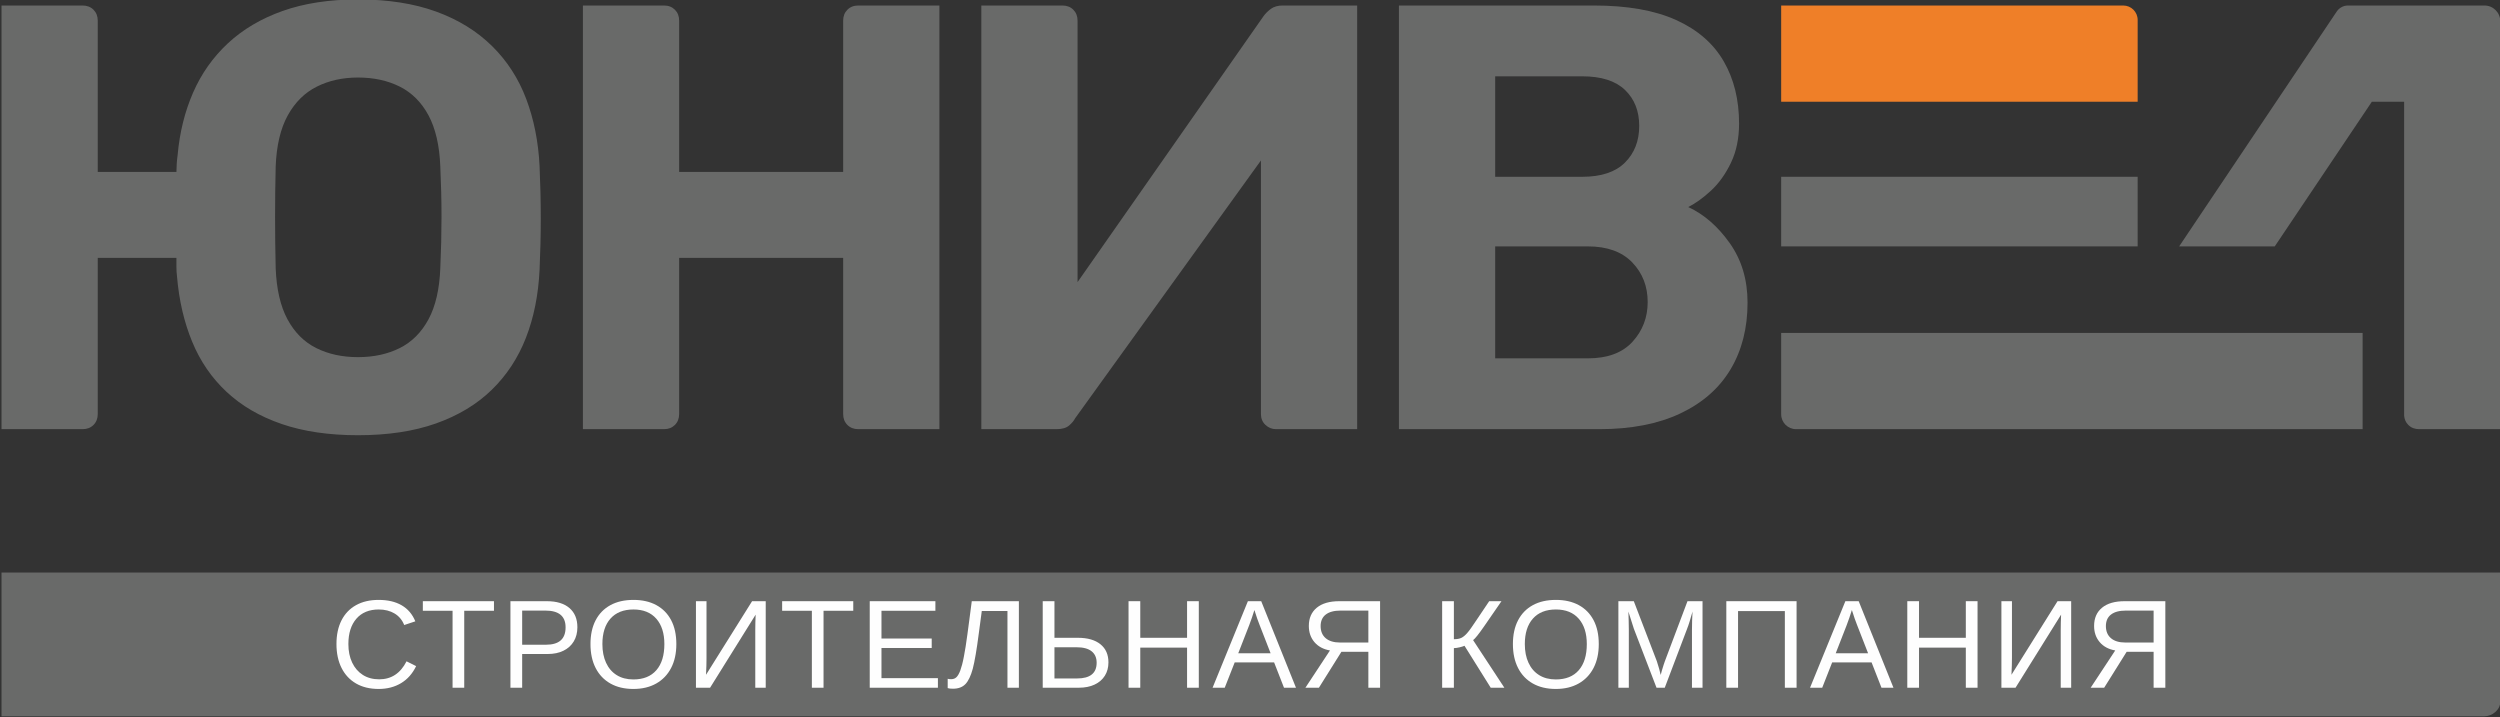
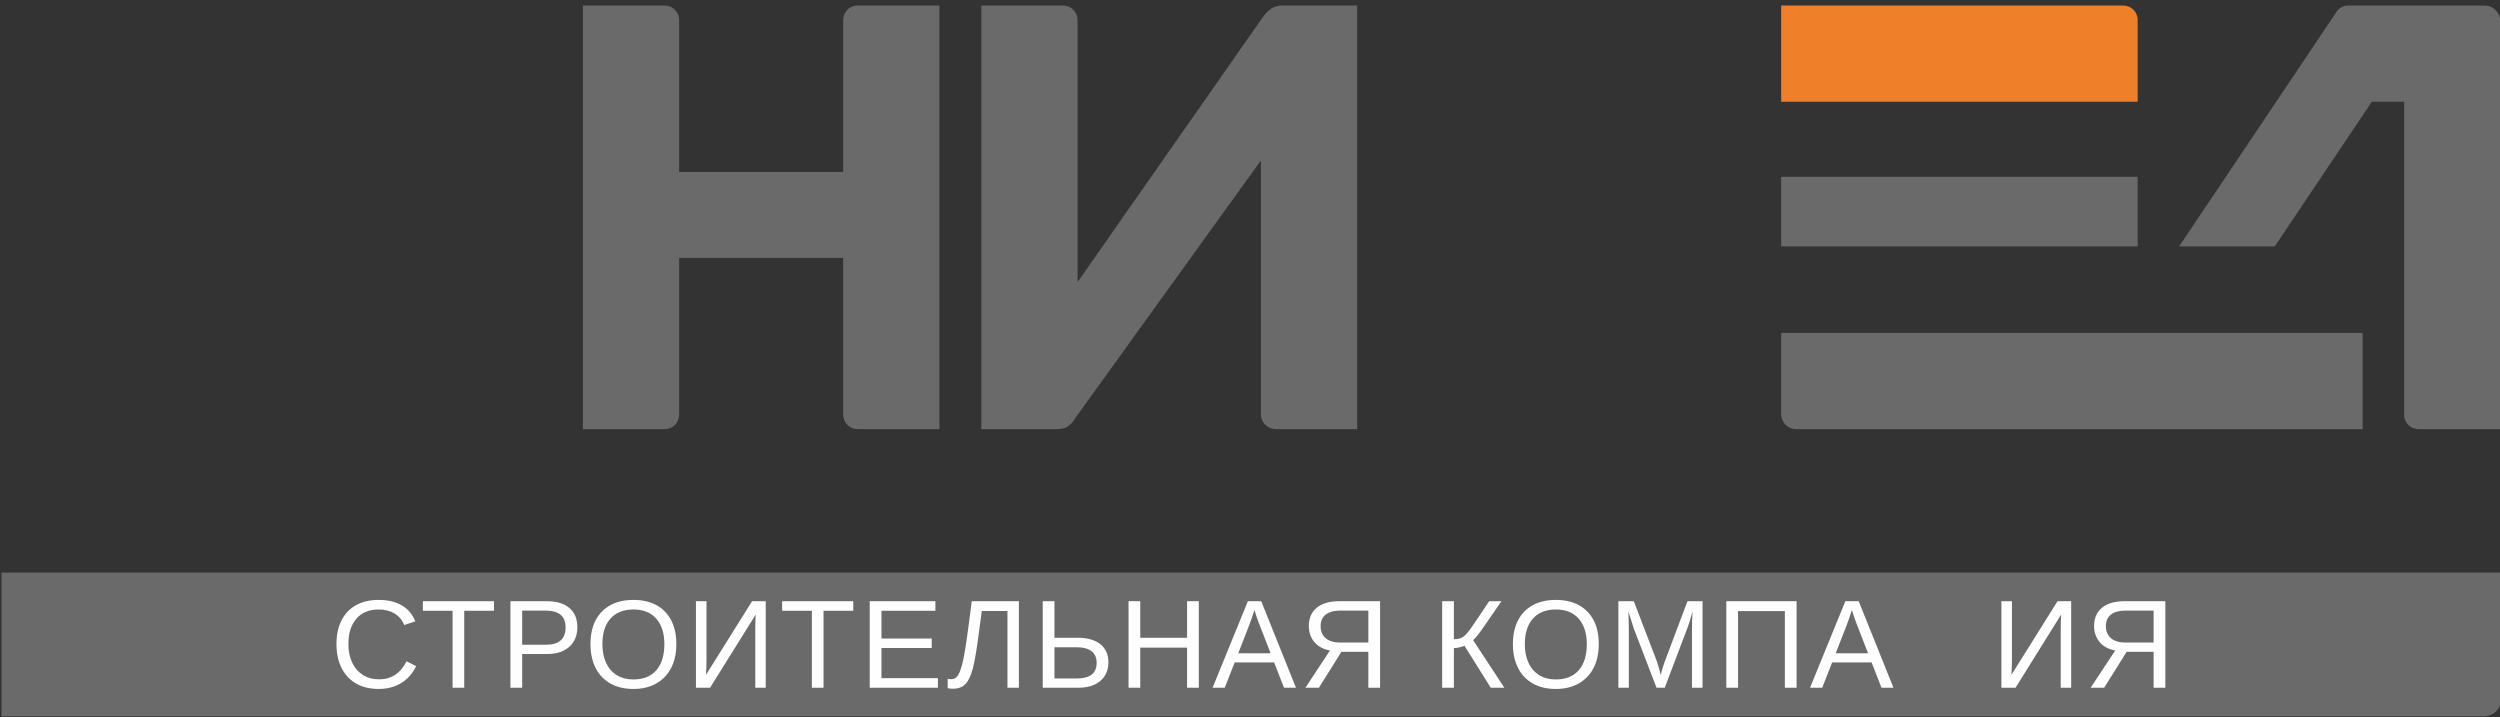
<svg xmlns="http://www.w3.org/2000/svg" width="1855" height="532" viewBox="0 0 1855 532" fill="none">
  <rect x="0" y="0" width="1855" height="532" fill="#333333" stroke="none" />
  <g clip-path="url(#clip0_439_2)">
    <path d="M1843.37 531.501H1.125V424.833H1855.21V520.798C1855.21 526.708 1849.18 531.501 1843.37 531.501Z" fill="#696A69" />
-     <path d="M326.705 198.986C326.102 214.554 323.184 227.207 317.949 236.931C312.706 246.663 305.6 253.773 296.617 258.263C287.636 262.755 277.308 264.999 265.632 264.999C253.954 264.999 243.626 262.755 234.644 258.263C225.662 253.773 218.548 246.663 213.314 236.931C208.072 227.207 205.153 214.554 204.557 198.986C204.254 185.815 204.108 173.163 204.108 161.037C204.108 148.914 204.254 136.415 204.557 123.54C205.153 107.975 208.15 95.327 213.538 85.591C218.928 75.866 226.112 68.751 235.093 64.263C244.074 59.771 254.249 57.523 265.632 57.523C277.308 57.523 287.636 59.771 296.617 64.263C305.6 68.751 312.706 75.866 317.949 85.591C323.184 95.327 326.102 107.975 326.705 123.54C327.302 136.415 327.604 148.914 327.604 161.037C327.604 173.163 327.302 185.815 326.705 198.986ZM400.354 123.091C399.456 105.128 396.158 88.588 390.474 73.468C384.783 58.354 376.329 45.251 365.102 34.175C353.876 23.102 340.024 14.567 323.562 8.578C307.093 2.591 287.784 -0.405 265.632 -0.405C244.37 -0.405 225.734 2.442 209.721 8.128C193.701 13.818 180.151 21.826 169.078 32.154C158 42.482 149.389 54.684 143.257 68.751C137.117 82.828 133.3 98.243 131.805 115.007C131.504 117.105 131.279 119.272 131.133 121.519C130.978 123.763 130.908 125.785 130.908 127.582H72.528V15.314C72.528 12.02 71.476 9.327 69.385 7.23C67.287 5.139 64.592 4.086 61.301 4.086H1.125V318.44H61.301C64.592 318.44 67.287 317.395 69.385 315.297C71.476 313.203 72.528 310.51 72.528 307.213V191.351H130.908V198.087C130.908 200.488 131.055 202.878 131.358 205.271C132.853 222.942 136.592 239.03 142.585 253.549C148.569 268.073 157.102 280.491 168.181 290.822C179.253 301.15 192.881 309.085 209.047 314.62C225.213 320.158 244.074 322.931 265.632 322.931C287.784 322.931 307.093 320.011 323.562 314.171C340.024 308.335 353.797 300.028 364.877 289.251C375.949 278.47 384.412 265.602 390.249 250.628C396.088 235.663 399.456 218.899 400.354 200.331C400.95 187.463 401.252 174.664 401.252 161.935C401.252 149.214 400.95 136.27 400.354 123.091Z" fill="#696A69" />
    <path d="M636.854 4.086C633.555 4.086 630.862 5.138 628.77 7.229C626.673 9.327 625.627 12.021 625.627 15.313V127.582H503.927V15.313C503.927 12.021 502.876 9.327 500.785 7.229C498.686 5.138 495.992 4.086 492.701 4.086H432.523V318.44H492.701C495.992 318.44 498.686 317.394 500.785 315.297C502.876 313.202 503.927 310.509 503.927 307.213V191.351H625.627V307.213C625.627 310.509 626.673 313.202 628.77 315.297C630.862 317.394 633.555 318.44 636.854 318.44H697.03V4.086H636.854Z" fill="#696A69" />
    <path d="M951.786 4.086C948.194 4.086 945.274 4.911 943.027 6.557C940.783 8.205 938.908 10.075 937.414 12.17L799.548 209.314V15.313C799.548 12.021 798.495 9.327 796.406 7.229C794.307 5.138 791.612 4.086 788.322 4.086H728.145V318.44H783.83C788.019 318.44 791.163 317.541 793.26 315.742C795.352 313.949 796.855 312.15 797.752 310.356L935.618 119.049V307.213C935.618 310.509 936.742 313.202 938.987 315.297C941.231 317.394 943.85 318.44 946.844 318.44H1007.02V4.086H951.786Z" fill="#696A69" />
-     <path d="M1211.36 253.549C1203.87 261.786 1192.79 265.898 1178.12 265.898H1109.42V182.818H1178.12C1192.5 182.818 1203.5 186.79 1211.13 194.717C1218.77 202.656 1222.58 212.457 1222.58 224.133C1222.58 235.513 1218.84 245.315 1211.36 253.549ZM1109.42 56.629H1174.08C1188.15 56.629 1198.7 59.994 1205.74 66.733C1212.77 73.469 1216.3 82.378 1216.3 93.451C1216.3 104.533 1212.77 113.589 1205.74 120.619C1198.7 127.66 1188.15 131.174 1174.08 131.174H1109.42V56.629ZM1283.43 180.347C1274.6 167.929 1264.35 159.016 1252.67 153.629C1258.06 150.935 1263.67 146.893 1269.51 141.502C1275.35 136.111 1280.29 129.23 1284.33 120.846C1288.37 112.467 1290.39 102.734 1290.39 91.654C1290.39 73.996 1286.58 58.575 1278.94 45.401C1271.31 32.23 1259.56 22.049 1243.69 14.863C1227.82 7.678 1207.46 4.086 1182.62 4.086H1038.01V318.44H1186.66C1210.3 318.44 1230.37 314.552 1246.83 306.763C1263.29 298.982 1275.72 288.056 1284.11 273.982C1292.49 259.912 1296.68 243.443 1296.68 224.582C1296.68 207.515 1292.26 192.773 1283.43 180.347Z" fill="#696A69" />
    <path d="M1586.14 182.818H1321.63V131.175H1586.14V182.818Z" fill="#696A69" />
    <path d="M1753.06 247.037V318.441H1332.69C1326.58 318.441 1321.63 313.489 1321.63 307.381V247.037H1753.06Z" fill="#696A69" />
    <path d="M1742.23 4.086C1738.87 4.086 1735.73 5.765 1733.85 8.557L1616.93 182.818H1687.87L1759.91 75.488H1783.87V308.424C1784.09 311.17 1785.12 313.464 1786.96 315.291C1789.05 317.397 1791.75 318.44 1795.04 318.44H1855.21V15.835C1855.21 9.346 1849.95 4.086 1843.46 4.086H1742.23Z" fill="#696A69" />
    <path d="M281.375 504.052C276.697 504.052 272.648 502.967 269.231 500.794C265.813 498.622 263.17 495.568 261.301 491.634C259.432 487.699 258.498 483.119 258.498 477.894C258.498 469.933 260.473 463.667 264.422 459.094C268.371 454.523 273.902 452.236 281.011 452.236C285.538 452.236 289.45 453.223 292.746 455.197C296.042 457.174 298.435 460.028 299.923 463.766L308.172 461.031C306.014 455.775 302.642 451.809 298.055 449.136C293.467 446.464 287.755 445.127 280.919 445.127C274.418 445.127 268.827 446.432 264.148 449.046C259.47 451.659 255.885 455.411 253.394 460.302C250.903 465.194 249.656 471.058 249.656 477.894C249.656 484.699 250.91 490.6 253.417 495.598C255.923 500.596 259.515 504.447 264.194 507.151C268.873 509.856 274.463 511.207 280.964 511.207C287.284 511.207 292.838 509.764 297.623 506.878C302.407 503.991 306.122 499.784 308.764 494.254L301.655 490.699C297.127 499.602 290.369 504.052 281.375 504.052Z" fill="#FEFEFE" />
    <path d="M313.746 453.193H335.804V510.295H344.462V453.193H366.52V446.083H313.746V453.193Z" fill="#FEFEFE" />
    <path d="M416.021 475.181C413.59 477.322 409.944 478.394 405.084 478.394H387.448V453.056H404.718C414.684 453.056 419.666 457.204 419.666 465.497C419.666 469.811 418.45 473.04 416.021 475.181ZM422.493 451.142C418.542 447.769 412.968 446.083 405.768 446.083H378.742V510.295H387.446H387.448V485.275H406.314C410.872 485.275 414.797 484.464 418.094 482.837C421.392 481.212 423.936 478.911 425.729 475.933C427.52 472.956 428.417 469.446 428.417 465.406C428.417 459.269 426.442 454.514 422.493 451.142Z" fill="#FEFEFE" />
    <path d="M487.014 497.284C483.049 501.858 477.36 504.144 469.946 504.144C465.146 504.144 461.03 503.072 457.597 500.929C454.163 498.788 451.535 495.751 449.713 491.815C447.889 487.881 446.978 483.242 446.978 477.894C446.978 469.782 448.984 463.478 452.994 458.98C457.003 454.484 462.685 452.236 470.038 452.236C477.329 452.236 482.973 454.515 486.969 459.072C490.964 463.63 492.961 469.903 492.961 477.894C492.961 486.249 490.979 492.712 487.014 497.284ZM487.014 449C482.259 446.419 476.601 445.127 470.038 445.127C463.354 445.127 457.634 446.432 452.88 449.046C448.125 451.659 444.48 455.403 441.942 460.279C439.405 465.155 438.137 471.028 438.137 477.894C438.137 484.791 439.421 490.73 441.987 495.712C444.554 500.696 448.216 504.524 452.971 507.197C457.725 509.869 463.384 511.207 469.946 511.207C476.479 511.207 482.13 509.863 486.899 507.174C491.669 504.484 495.354 500.649 497.952 495.667C500.55 490.684 501.847 484.759 501.847 477.894C501.847 470.967 500.564 465.064 497.998 460.188C495.43 455.312 491.769 451.583 487.014 449Z" fill="#FEFEFE" />
    <path d="M558.048 446.083L523.868 500.68C523.989 498.249 524.08 495.994 524.141 493.912C524.201 491.832 524.233 489.925 524.233 488.193V446.083H524.232H516.395V510.295H526.876L560.691 456.065C560.6 458.069 560.531 460.037 560.485 461.965C560.44 463.894 560.417 465.786 560.417 467.64V510.295H568.165V446.083H558.048Z" fill="#FEFEFE" />
    <path d="M580.348 446.083V453.193H602.405V510.295H611.063V453.193H633.121V446.083H580.348Z" fill="#FEFEFE" />
    <path d="M654.049 503.186V480.81H691.328V473.791H654.049V453.193H694.062V446.083H645.345H645.344V510.295H645.345H695.93V503.186H654.049Z" fill="#FEFEFE" />
    <path d="M721.053 446.083C720.414 450.976 719.83 455.456 719.298 459.528C718.766 463.6 718.273 467.313 717.817 470.669C717.361 474.027 716.921 477.081 716.495 479.83C716.069 482.58 715.629 485.078 715.174 487.328C714.748 489.576 714.307 491.55 713.851 493.252C713.397 494.953 712.955 496.381 712.53 497.536C711.649 499.844 710.699 501.493 709.682 502.48C708.665 503.468 707.35 503.961 705.739 503.961C704.585 503.961 703.736 503.854 703.189 503.642C703.187 503.642 703.188 503.642 703.188 503.642V510.569C704.009 510.873 705.314 511.025 707.107 511.025C711.057 511.025 714.126 509.893 716.313 507.629C718.501 505.366 720.323 501.576 721.782 496.26C723.21 490.821 724.698 482.116 726.247 470.146L728.481 453.376H747.53V510.295H756.008V446.083H721.053Z" fill="#FEFEFE" />
    <path d="M799.128 503.414H782.403V480.264H798.764C803.746 480.264 807.483 481.258 809.975 483.248C812.466 485.238 813.712 488.071 813.712 491.748C813.712 499.525 808.85 503.414 799.128 503.414ZM816.514 478.03C812.55 474.84 806.982 473.245 799.812 473.245H782.403V446.083H773.699V510.295H800.359C804.976 510.295 808.934 509.513 812.23 507.948C815.527 506.385 818.057 504.189 819.819 501.364C821.581 498.538 822.462 495.241 822.462 491.474C822.462 485.702 820.479 481.219 816.514 478.03Z" fill="#FEFEFE" />
    <path d="M880.806 446.083V473.245H846.079V446.083H837.375V510.295H846.079V480.537H880.806V510.295H889.509V446.083H880.806Z" fill="#FEFEFE" />
    <path d="M918.78 484.729L926.937 463.812C927.545 462.232 928.205 460.401 928.92 458.318C929.635 456.238 930.248 454.347 930.765 452.646C931.464 454.954 932.162 457.082 932.861 459.026C933.561 460.97 934.122 462.474 934.547 463.537L942.796 484.729H918.78ZM935.824 446.083H925.934L899.73 510.296H908.753L916.137 491.519H945.394L952.732 510.296H961.618L935.824 446.083Z" fill="#FEFEFE" />
    <path d="M1015.32 476.754H994.308C989.72 476.754 986.173 475.682 983.667 473.541C981.16 471.398 979.908 468.398 979.908 464.541C979.908 460.804 981.176 457.954 983.712 455.995C986.248 454.036 989.903 453.057 994.673 453.057H1015.32V476.754ZM993.807 446.083C986.545 446.083 980.956 447.701 977.036 450.937C973.118 454.171 971.157 458.677 971.157 464.449C971.157 469.219 972.547 473.229 975.327 476.481C978.107 479.731 981.943 481.782 986.835 482.633L968.605 510.295H978.631H978.632L995.311 483.635H1015.32V510.295H1024.02H1024.02V446.083H1024.02H993.807Z" fill="#FEFEFE" />
    <path d="M1101.2 464.768L1114.09 446.083H1104.98L1095.64 459.983C1092.45 464.844 1090.08 468.14 1088.53 469.872C1087.04 471.543 1085.61 472.698 1084.24 473.336C1082.88 473.974 1081.05 474.294 1078.78 474.294V446.083H1078.77H1070.07V510.296H1078.77H1078.78V480.902C1079.96 480.902 1081.38 480.703 1083.04 480.308C1084.69 479.914 1085.9 479.534 1086.66 479.17L1106.12 510.296H1116.24L1093.04 474.976C1094.5 473.912 1097.22 470.511 1101.2 464.768Z" fill="#FEFEFE" />
    <path d="M1171.46 497.284C1167.49 501.858 1161.8 504.144 1154.39 504.144C1149.59 504.144 1145.47 503.072 1142.04 500.929C1138.61 498.788 1135.98 495.751 1134.16 491.815C1132.33 487.881 1131.42 483.242 1131.42 477.894C1131.42 469.782 1133.43 463.478 1137.44 458.98C1141.45 454.484 1147.13 452.236 1154.48 452.236C1161.77 452.236 1167.42 454.515 1171.41 459.072C1175.41 463.63 1177.41 469.903 1177.41 477.894C1177.41 486.249 1175.42 492.712 1171.46 497.284ZM1171.46 449C1166.7 446.419 1161.05 445.127 1154.48 445.127C1147.8 445.127 1142.08 446.432 1137.32 449.046C1132.57 451.659 1128.92 455.403 1126.39 460.279C1123.85 465.155 1122.58 471.028 1122.58 477.894C1122.58 484.791 1123.86 490.73 1126.43 495.712C1129 500.696 1132.66 504.524 1137.42 507.197C1142.17 509.869 1147.83 511.207 1154.39 511.207C1160.92 511.207 1166.57 509.863 1171.34 507.174C1176.11 504.484 1179.8 500.649 1182.4 495.667C1184.99 490.684 1186.29 484.759 1186.29 477.894C1186.29 470.967 1185.01 465.064 1182.44 460.188C1179.87 455.312 1176.21 451.583 1171.46 449Z" fill="#FEFEFE" />
    <path d="M1252.11 446.083L1235.34 490.609C1235.16 491.034 1234.86 491.914 1234.43 493.252C1234 494.589 1233.58 495.978 1233.15 497.421C1232.73 498.865 1232.43 499.995 1232.24 500.817C1232.06 499.905 1231.69 498.424 1231.13 496.373C1230.56 494.322 1229.98 492.401 1229.37 490.609L1212.28 446.083H1200.84V510.295H1208.59V467.457C1208.59 465.178 1208.55 462.9 1208.48 460.621C1208.4 458.342 1208.33 456.065 1208.27 453.786L1212.33 466.546L1229.14 510.295H1235.25H1235.25L1251.84 466.546C1252.45 465.026 1253.08 463.196 1253.73 461.054C1254.38 458.912 1255.09 456.49 1255.85 453.786C1255.73 455.973 1255.63 458.206 1255.55 460.485C1255.48 462.764 1255.44 465.088 1255.44 467.457V510.295H1263.28V446.083H1252.11Z" fill="#FEFEFE" />
    <path d="M1280.93 446.083V510.295H1289.63V453.421H1324.36V510.295H1333.06H1333.06V446.083H1333.06H1280.93Z" fill="#FEFEFE" />
    <path d="M1362.1 484.729L1370.26 463.812C1370.87 462.232 1371.53 460.401 1372.24 458.318C1372.96 456.238 1373.57 454.347 1374.09 452.646C1374.79 454.954 1375.49 457.082 1376.19 459.026C1376.88 460.97 1377.45 462.474 1377.87 463.537L1386.12 484.729H1362.1ZM1379.15 446.083H1369.26L1343.05 510.296H1352.08L1359.46 491.519H1388.72L1396.06 510.296H1404.94L1379.15 446.083Z" fill="#FEFEFE" />
-     <path d="M1458.64 446.083V473.245H1423.91V446.083H1415.21V510.295H1423.91V480.537H1458.64V510.295H1467.34V446.083H1458.64Z" fill="#FEFEFE" />
    <path d="M1526.69 446.083L1492.51 500.68C1492.63 498.249 1492.72 495.994 1492.78 493.912C1492.84 491.832 1492.87 489.925 1492.87 488.193V446.083H1492.87H1485.04V510.295H1495.52L1529.33 456.065C1529.24 458.069 1529.17 460.037 1529.13 461.965C1529.08 463.894 1529.06 465.786 1529.06 467.64V510.295H1536.81V446.083H1526.69Z" fill="#FEFEFE" />
    <path d="M1597.98 476.754H1576.97C1572.38 476.754 1568.83 475.682 1566.33 473.541C1563.82 471.398 1562.57 468.398 1562.57 464.541C1562.57 460.804 1563.84 457.954 1566.37 455.995C1568.91 454.036 1572.56 453.057 1577.33 453.057H1597.98V476.754ZM1606.68 446.083H1576.47C1569.21 446.083 1563.62 447.701 1559.7 450.937C1555.78 454.171 1553.82 458.677 1553.82 464.449C1553.82 469.219 1555.21 473.229 1557.99 476.481C1560.77 479.731 1564.6 481.782 1569.5 482.633L1551.27 510.295H1561.29H1561.29L1577.97 483.635H1597.98V510.295H1606.68H1606.68V446.083H1606.68Z" fill="#FEFEFE" />
    <path d="M1586.14 14.778V75.487H1321.63V4.087H1575.44C1581.35 4.087 1586.14 8.871 1586.14 14.778Z" fill="#EF7F28" />
  </g>
  <defs>
    <clipPath id="clip0_439_2">
      <rect width="1855" height="532" fill="white" />
    </clipPath>
  </defs>
</svg>